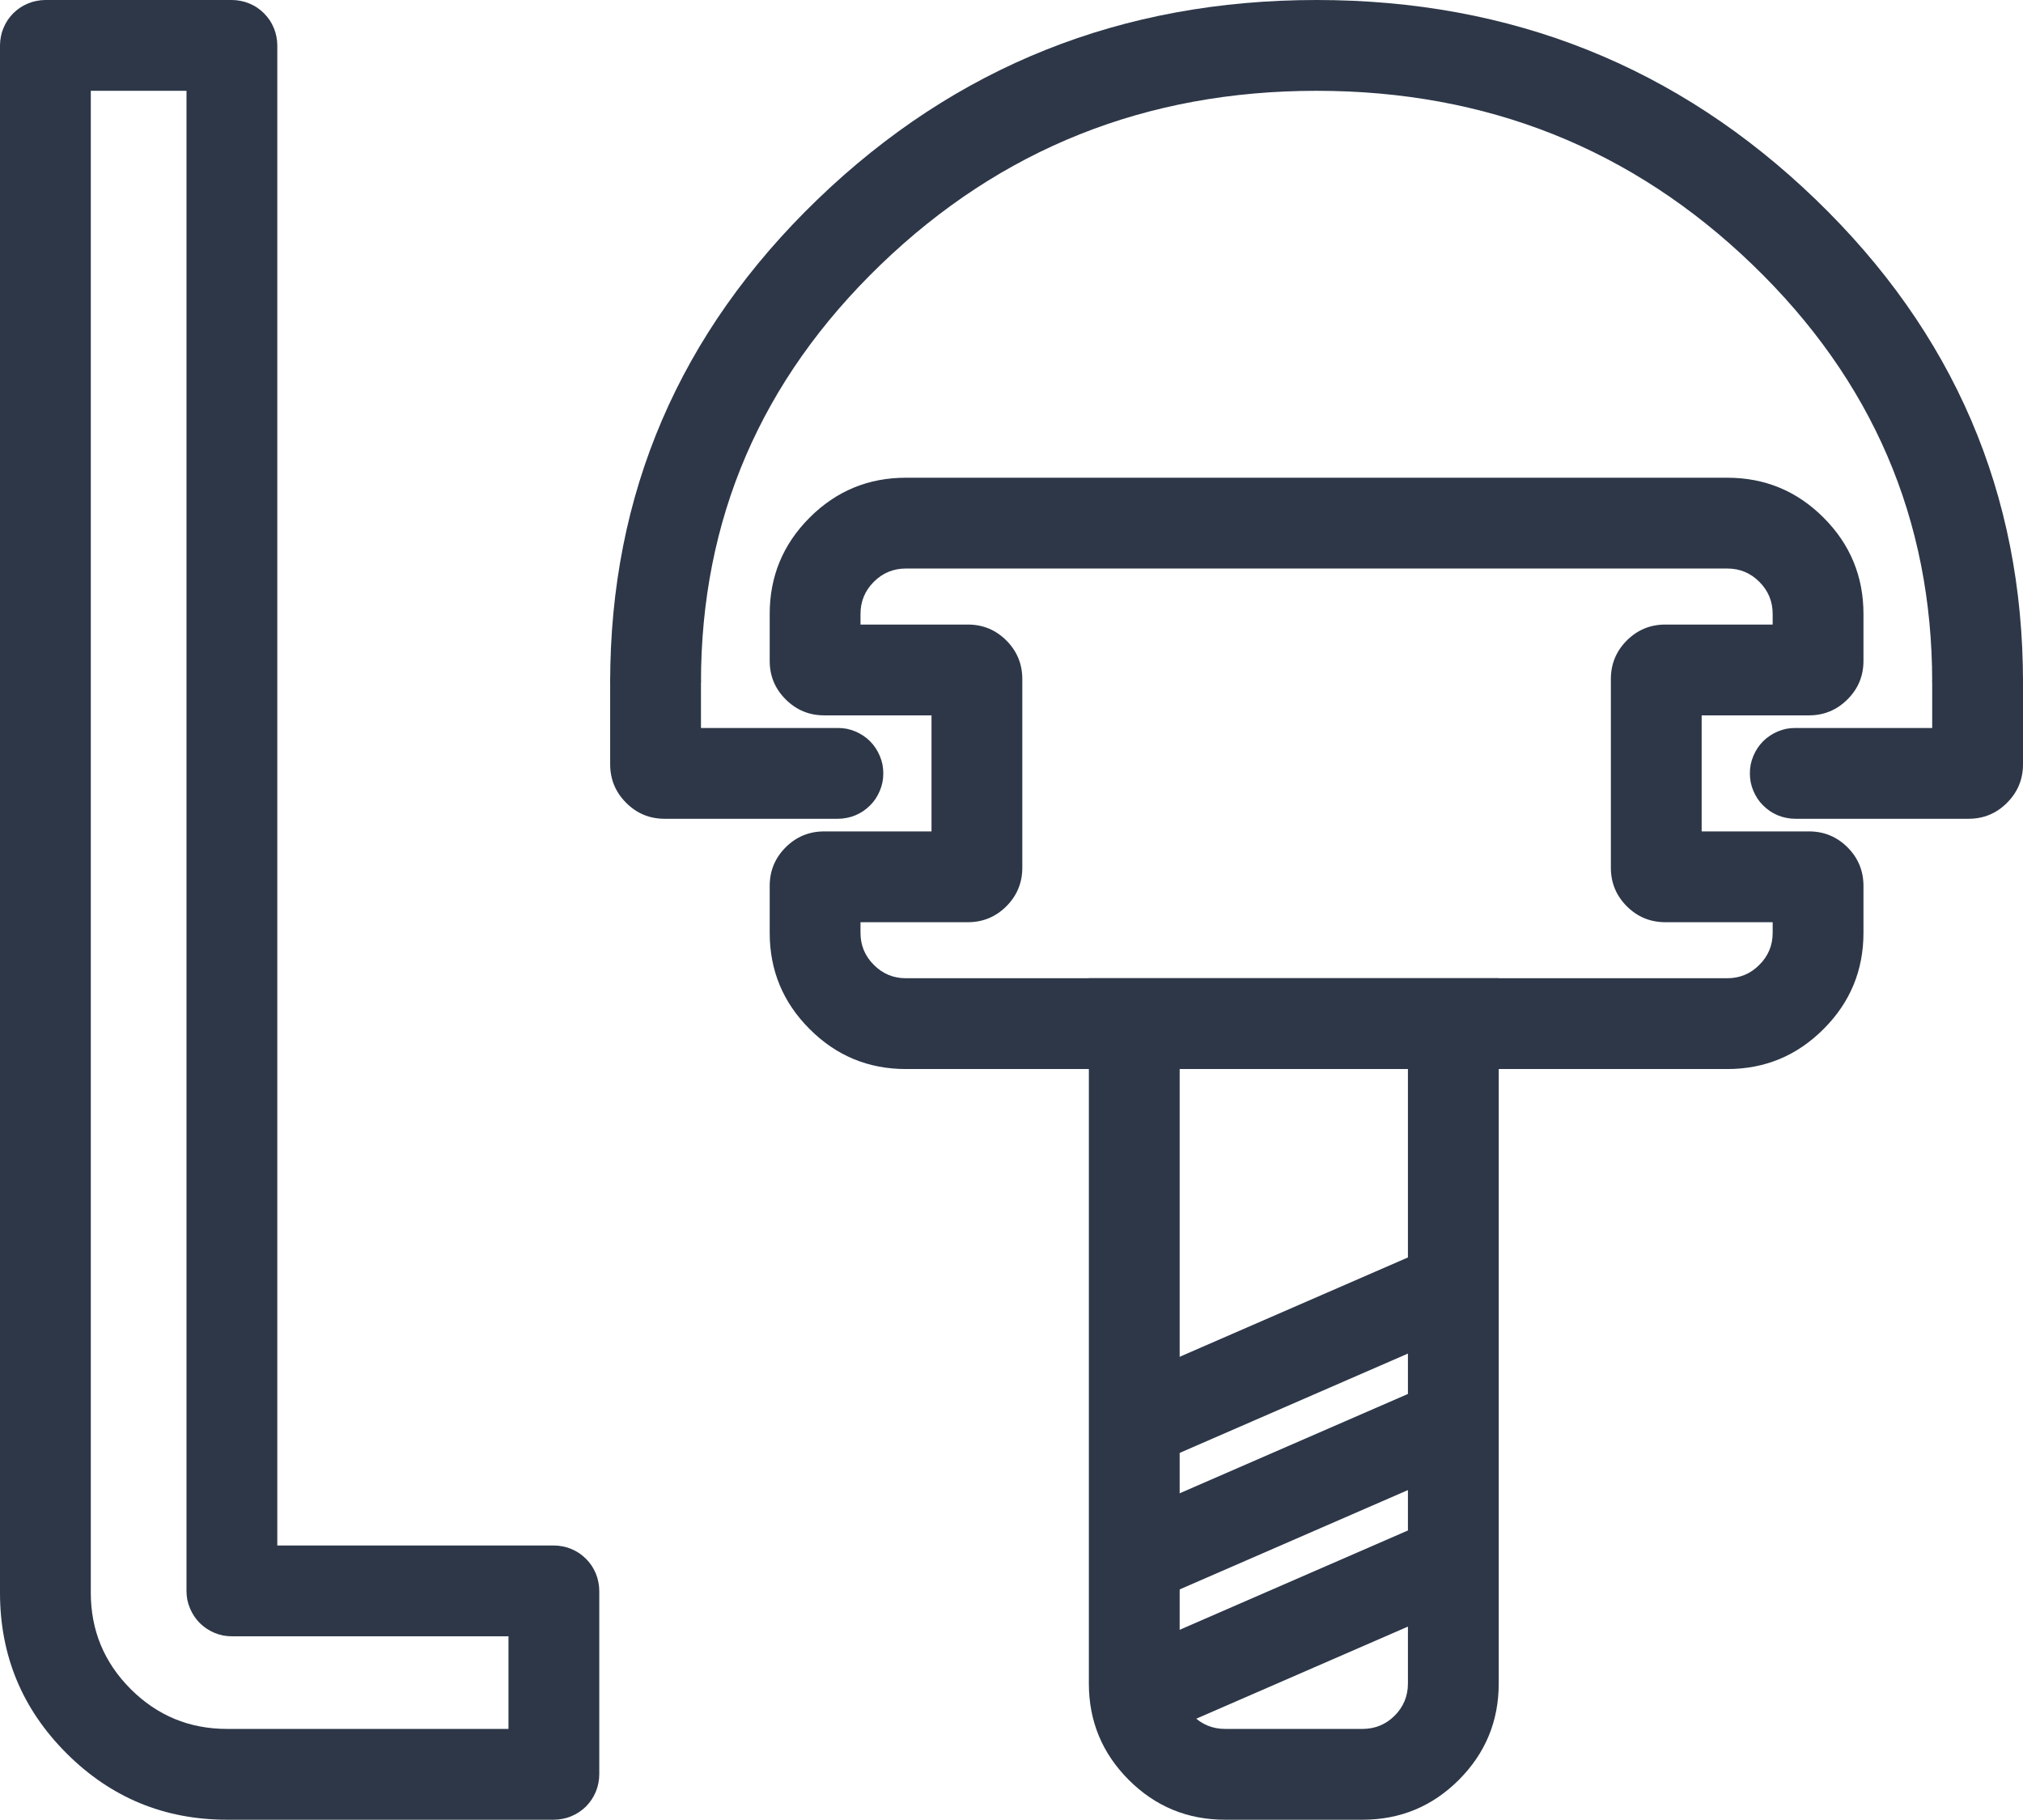
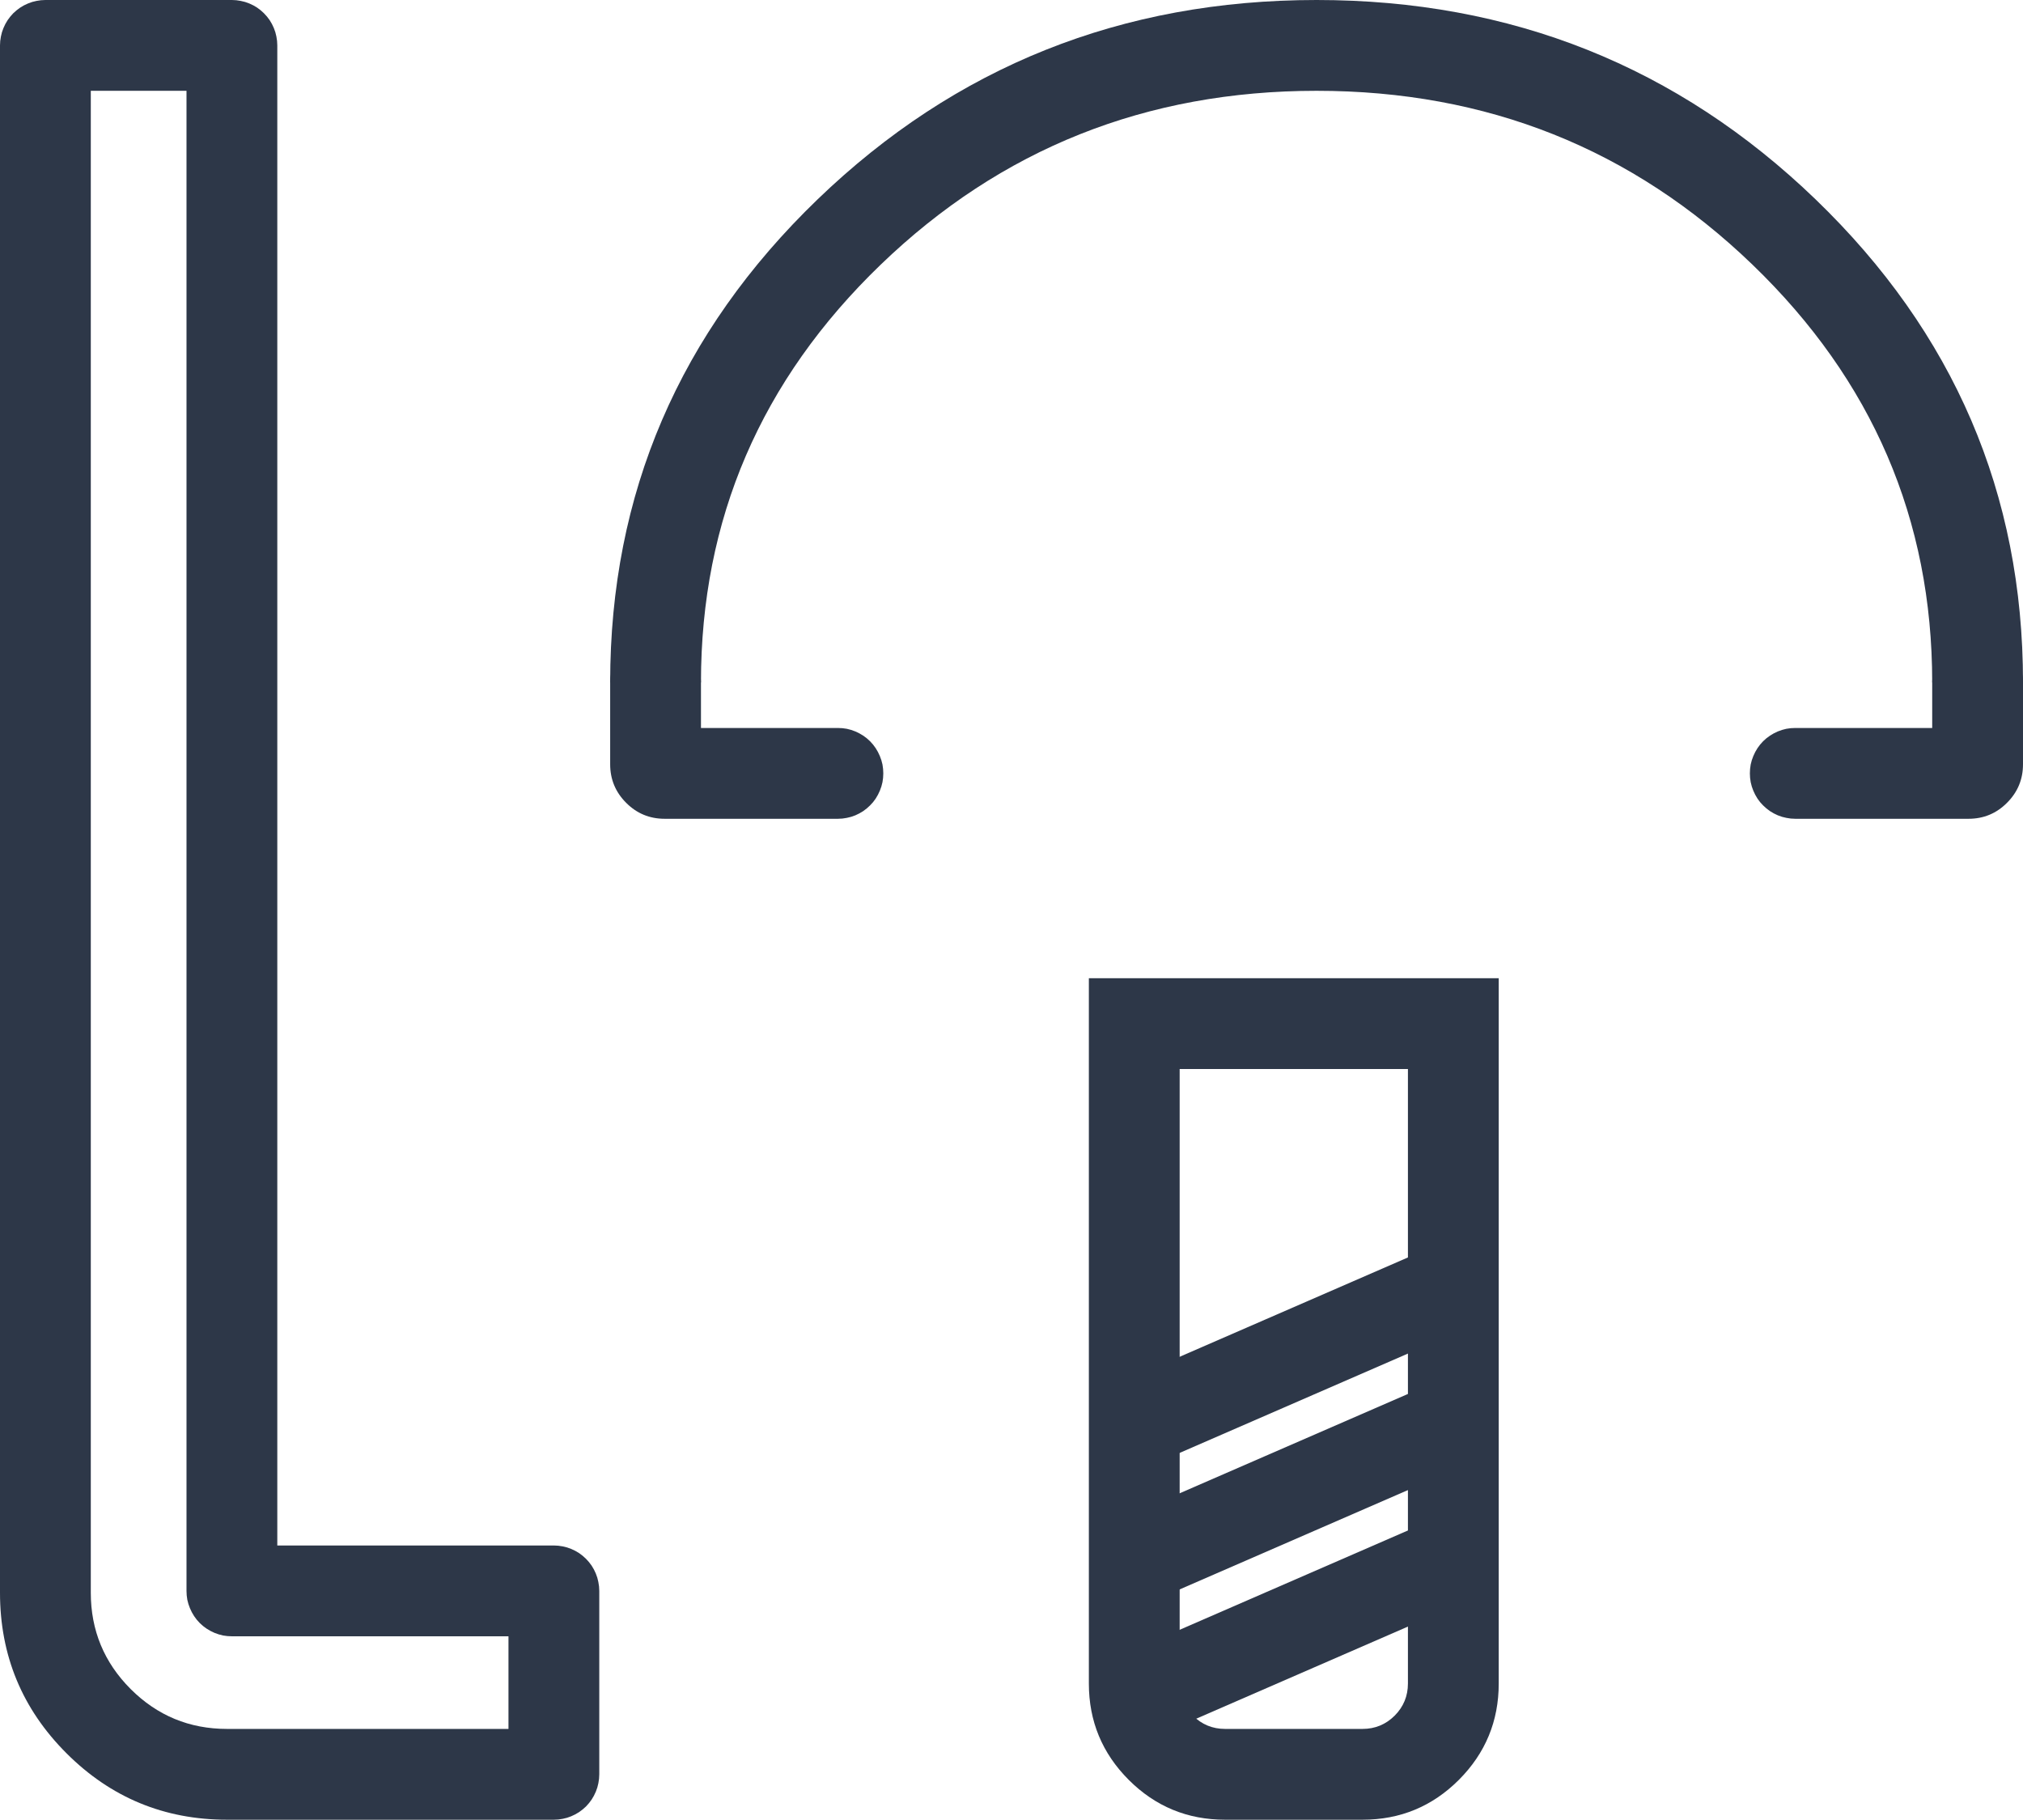
<svg xmlns="http://www.w3.org/2000/svg" fill="none" version="1.1" width="22.28" height="20.04" viewBox="0 0 22.28 20.04">
  <g>
    <g>
      <path d="M0,0.5L0,17.54Q-5.999999996841865e-8,18.576,0.732,19.308Q1.464,20.04,2.5,20.04L6.1,20.04Q6.149,20.04,6.198,20.03Q6.246,20.021,6.291,20.002Q6.337,19.983,6.378,19.956Q6.419,19.928,6.454,19.894Q6.488,19.859,6.516,19.818Q6.543,19.777,6.562,19.731Q6.581,19.686,6.59,19.638Q6.6,19.589,6.6,19.54L6.6,17.52Q6.6,17.471,6.59,17.423Q6.581,17.374,6.562,17.329Q6.543,17.283,6.516,17.242Q6.488,17.201,6.454,17.167Q6.419,17.132,6.378,17.104Q6.337,17.077,6.291,17.058Q6.246,17.039,6.198,17.03Q6.149,17.02,6.1,17.02L3.054,17.02L3.054,0.5Q3.054,0.451,3.044,0.402Q3.035,0.354,3.016,0.309Q2.997,0.263,2.97,0.222Q2.942,0.181,2.907,0.146Q2.873,0.112,2.832,0.084Q2.791,0.057,2.745,0.038Q2.7,0.019,2.651,0.01Q2.603,2.9999999984209325e-8,2.554,0L0.5,0Q0.451,2.9999999984209325e-8,0.402,0.01Q0.354,0.019,0.309,0.038Q0.263,0.057,0.222,0.084Q0.181,0.112,0.146,0.146Q0.112,0.181,0.084,0.222Q0.057,0.263,0.038,0.309Q0.019,0.354,0.01,0.402Q2.9999999984209325e-8,0.451,0,0.5ZM1.439,18.601Q1,18.161,1,17.54L1,1L2.054,1L2.054,17.52Q2.054,17.569,2.063,17.618Q2.073,17.666,2.092,17.711Q2.111,17.757,2.138,17.798Q2.165,17.839,2.2,17.874Q2.235,17.909,2.276,17.936Q2.317,17.963,2.362,17.982Q2.408,18.001,2.456,18.011Q2.505,18.02,2.554,18.02L5.6,18.02L5.6,19.04L2.5,19.04Q1.879,19.04,1.439,18.601Z" fill-rule="evenodd" fill="#2D3748" fill-opacity="1" />
    </g>
    <g>
      <g>
        <g>
-           <path d="M20.347,9.331Q20.171,9.156,19.923,9.156L18.741,9.156L18.741,7.878L19.923,7.878Q20.171,7.878,20.347,7.702Q20.523,7.527,20.523,7.278L20.523,6.761Q20.523,6.14,20.083,5.7Q19.644,5.261,19.023,5.261L9.977,5.261Q9.356,5.261,8.917,5.7Q8.477,6.14,8.477,6.761L8.477,7.278Q8.477,7.527,8.653,7.702Q8.829,7.878,9.077,7.878L10.259,7.878L10.259,9.156L9.077,9.156Q8.829,9.156,8.653,9.331Q8.477,9.507,8.477,9.756L8.477,10.273Q8.477,10.894,8.917,11.333Q9.356,11.773,9.977,11.773L19.023,11.773Q19.644,11.773,20.083,11.333Q20.523,10.894,20.523,10.273L20.523,9.756Q20.523,9.507,20.347,9.331ZM19.523,10.156L18.341,10.156Q18.092,10.156,17.916,9.98Q17.741,9.804,17.741,9.556L17.741,7.478Q17.741,7.23,17.916,7.054Q18.092,6.878,18.341,6.878L19.523,6.878L19.523,6.761Q19.523,6.554,19.376,6.407Q19.23,6.261,19.023,6.261L9.977,6.261Q9.77,6.261,9.624,6.407Q9.477,6.554,9.477,6.761L9.477,6.878L10.659,6.878Q10.908,6.878,11.084,7.054Q11.259,7.23,11.259,7.478L11.259,9.556Q11.259,9.804,11.084,9.98Q10.908,10.156,10.659,10.156L9.477,10.156L9.477,10.273Q9.477,10.48,9.624,10.626Q9.77,10.773,9.977,10.773L19.023,10.773Q19.23,10.773,19.376,10.626Q19.523,10.48,19.523,10.273L19.523,10.156Z" fill-rule="evenodd" fill="#2D3748" fill-opacity="1" />
-         </g>
+           </g>
        <g>
          <path d="M13.492,20.04L15.006,20.04Q15.628,20.04,16.067,19.601Q16.506,19.161,16.506,18.54L16.506,10.773L11.992,10.773L11.992,18.54Q11.992,19.161,12.431,19.601Q12.87,20.04,13.492,20.04ZM15.006,19.04L13.492,19.04Q13.285,19.04,13.138,18.894Q12.992,18.747,12.992,18.54L12.992,11.773L15.506,11.773L15.506,18.54Q15.506,18.747,15.36,18.894Q15.213,19.04,15.006,19.04Z" fill-rule="evenodd" fill="#2D3748" fill-opacity="1" />
        </g>
        <g transform="matrix(0.917,-0.399,0.608,0.794,-9.689,8.687)">
          <line x1="12.651" y1="17.152" x2="16.711" y2="17.152" fill-opacity="0" stroke-opacity="1" stroke="#2D3748" fill="none" stroke-width="1" />
        </g>
        <g transform="matrix(0.917,-0.399,0.608,0.794,-8.775,8.377)">
          <line x1="12.651" y1="15.649" x2="16.711" y2="15.649" fill-opacity="0" stroke-opacity="1" stroke="#2D3748" fill="none" stroke-width="1" />
        </g>
        <g transform="matrix(0.917,-0.399,0.608,0.794,-10.603,8.997)">
          <line x1="12.651" y1="18.655" x2="16.711" y2="18.655" fill-opacity="0" stroke-opacity="1" stroke="#2D3748" fill="none" stroke-width="1" />
        </g>
      </g>
      <g>
        <path d="M9.005,2.195Q6.72,4.397,6.72,7.515L7.72,7.515Q7.72,4.822,9.699,2.915Q11.686,1,14.5,1Q17.314,1,19.301,2.915Q21.28,4.822,21.28,7.515L22.28,7.515Q22.28,4.397,19.995,2.195Q17.717,0,14.5,-8.299999999517027e-7Q11.283,-4.2000000000097515e-7,9.005,2.195Z" fill-rule="evenodd" fill="#2D3748" fill-opacity="1" />
      </g>
      <g>
        <path d="M6.72,7.515Q6.72,7.465,6.73,7.417Q6.739,7.369,6.758,7.323Q6.777,7.278,6.804,7.237Q6.832,7.196,6.866,7.161Q6.901,7.126,6.942,7.099Q6.983,7.072,7.029,7.053Q7.074,7.034,7.122,7.024Q7.171,7.015,7.22,7.015Q7.269,7.015,7.318,7.024Q7.366,7.034,7.411,7.053Q7.457,7.072,7.498,7.099Q7.539,7.126,7.574,7.161Q7.608,7.196,7.636,7.237Q7.663,7.278,7.682,7.323Q7.701,7.369,7.71,7.417Q7.72,7.465,7.72,7.515L7.72,8.017L9.228,8.017Q9.278,8.017,9.326,8.026Q9.374,8.036,9.42,8.055Q9.465,8.074,9.506,8.101Q9.547,8.128,9.582,8.163Q9.617,8.198,9.644,8.239Q9.671,8.28,9.69,8.326Q9.709,8.371,9.719,8.419Q9.728,8.468,9.728,8.517Q9.728,8.566,9.719,8.614Q9.709,8.663,9.69,8.708Q9.671,8.754,9.644,8.795Q9.617,8.836,9.582,8.87Q9.547,8.905,9.506,8.933Q9.465,8.96,9.42,8.979Q9.374,8.998,9.326,9.007Q9.278,9.017,9.228,9.017L9.228,9.017L7.32,9.017Q7.071,9.017,6.896,8.841Q6.72,8.665,6.72,8.417L6.72,7.515Z" fill-rule="evenodd" fill="#2D3748" fill-opacity="1" />
      </g>
      <g transform="matrix(-1,0,0,1,43.56,0)">
        <path d="M21.28,7.515Q21.28,7.465,21.29,7.417Q21.299,7.369,21.318,7.323Q21.337,7.278,21.364,7.237Q21.392,7.196,21.426,7.161Q21.461,7.126,21.502,7.099Q21.543,7.072,21.589,7.053Q21.634,7.034,21.682,7.024Q21.731,7.015,21.78,7.015Q21.829,7.015,21.878,7.024Q21.926,7.034,21.971,7.053Q22.017,7.072,22.058,7.099Q22.099,7.126,22.134,7.161Q22.168,7.196,22.196,7.237Q22.223,7.278,22.242,7.323Q22.261,7.369,22.27,7.417Q22.28,7.465,22.28,7.515L22.28,8.017L23.788,8.017Q23.838,8.017,23.886,8.026Q23.934,8.036,23.98,8.055Q24.025,8.074,24.066,8.101Q24.107,8.128,24.142,8.163Q24.177,8.198,24.204,8.239Q24.231,8.28,24.25,8.326Q24.269,8.371,24.279,8.419Q24.288,8.468,24.288,8.517Q24.288,8.566,24.279,8.614Q24.269,8.663,24.25,8.708Q24.231,8.754,24.204,8.795Q24.177,8.836,24.142,8.87Q24.107,8.905,24.066,8.933Q24.025,8.96,23.98,8.979Q23.934,8.998,23.886,9.007Q23.838,9.017,23.788,9.017L23.788,9.017L21.88,9.017Q21.631,9.017,21.456,8.841Q21.28,8.665,21.28,8.417L21.28,7.515Z" fill-rule="evenodd" fill="#2D3748" fill-opacity="1" />
      </g>
    </g>
  </g>
</svg>